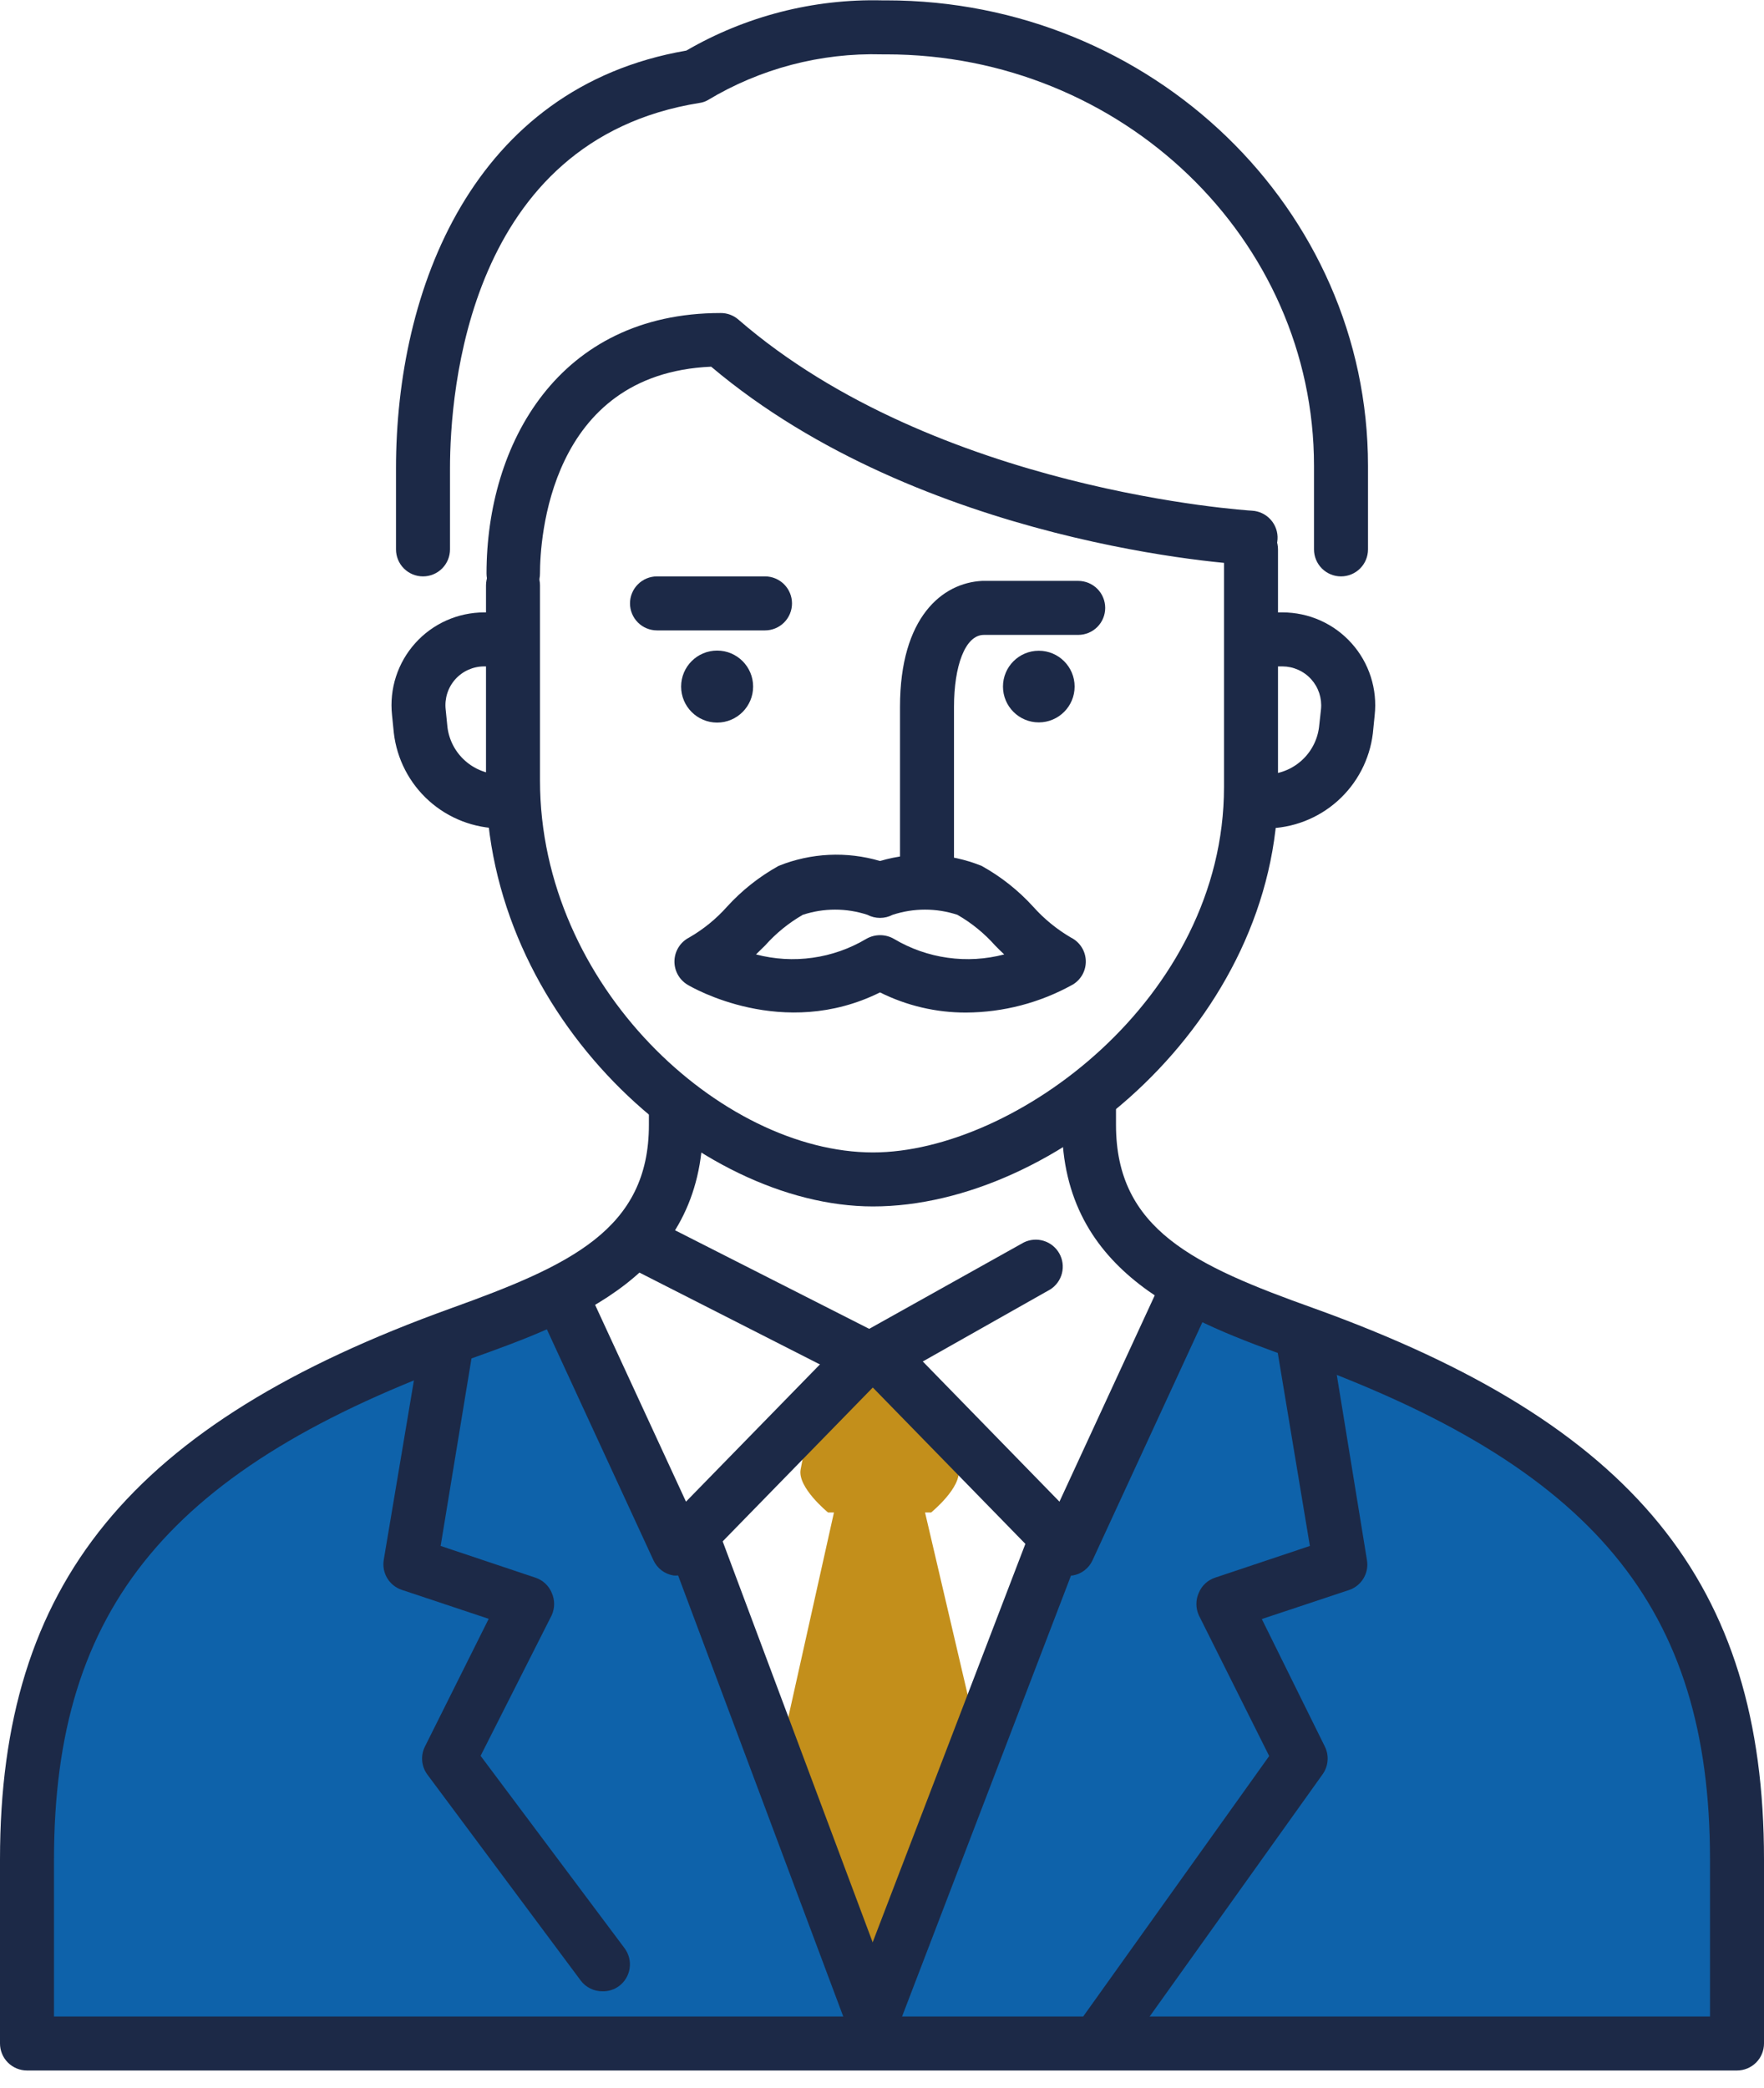
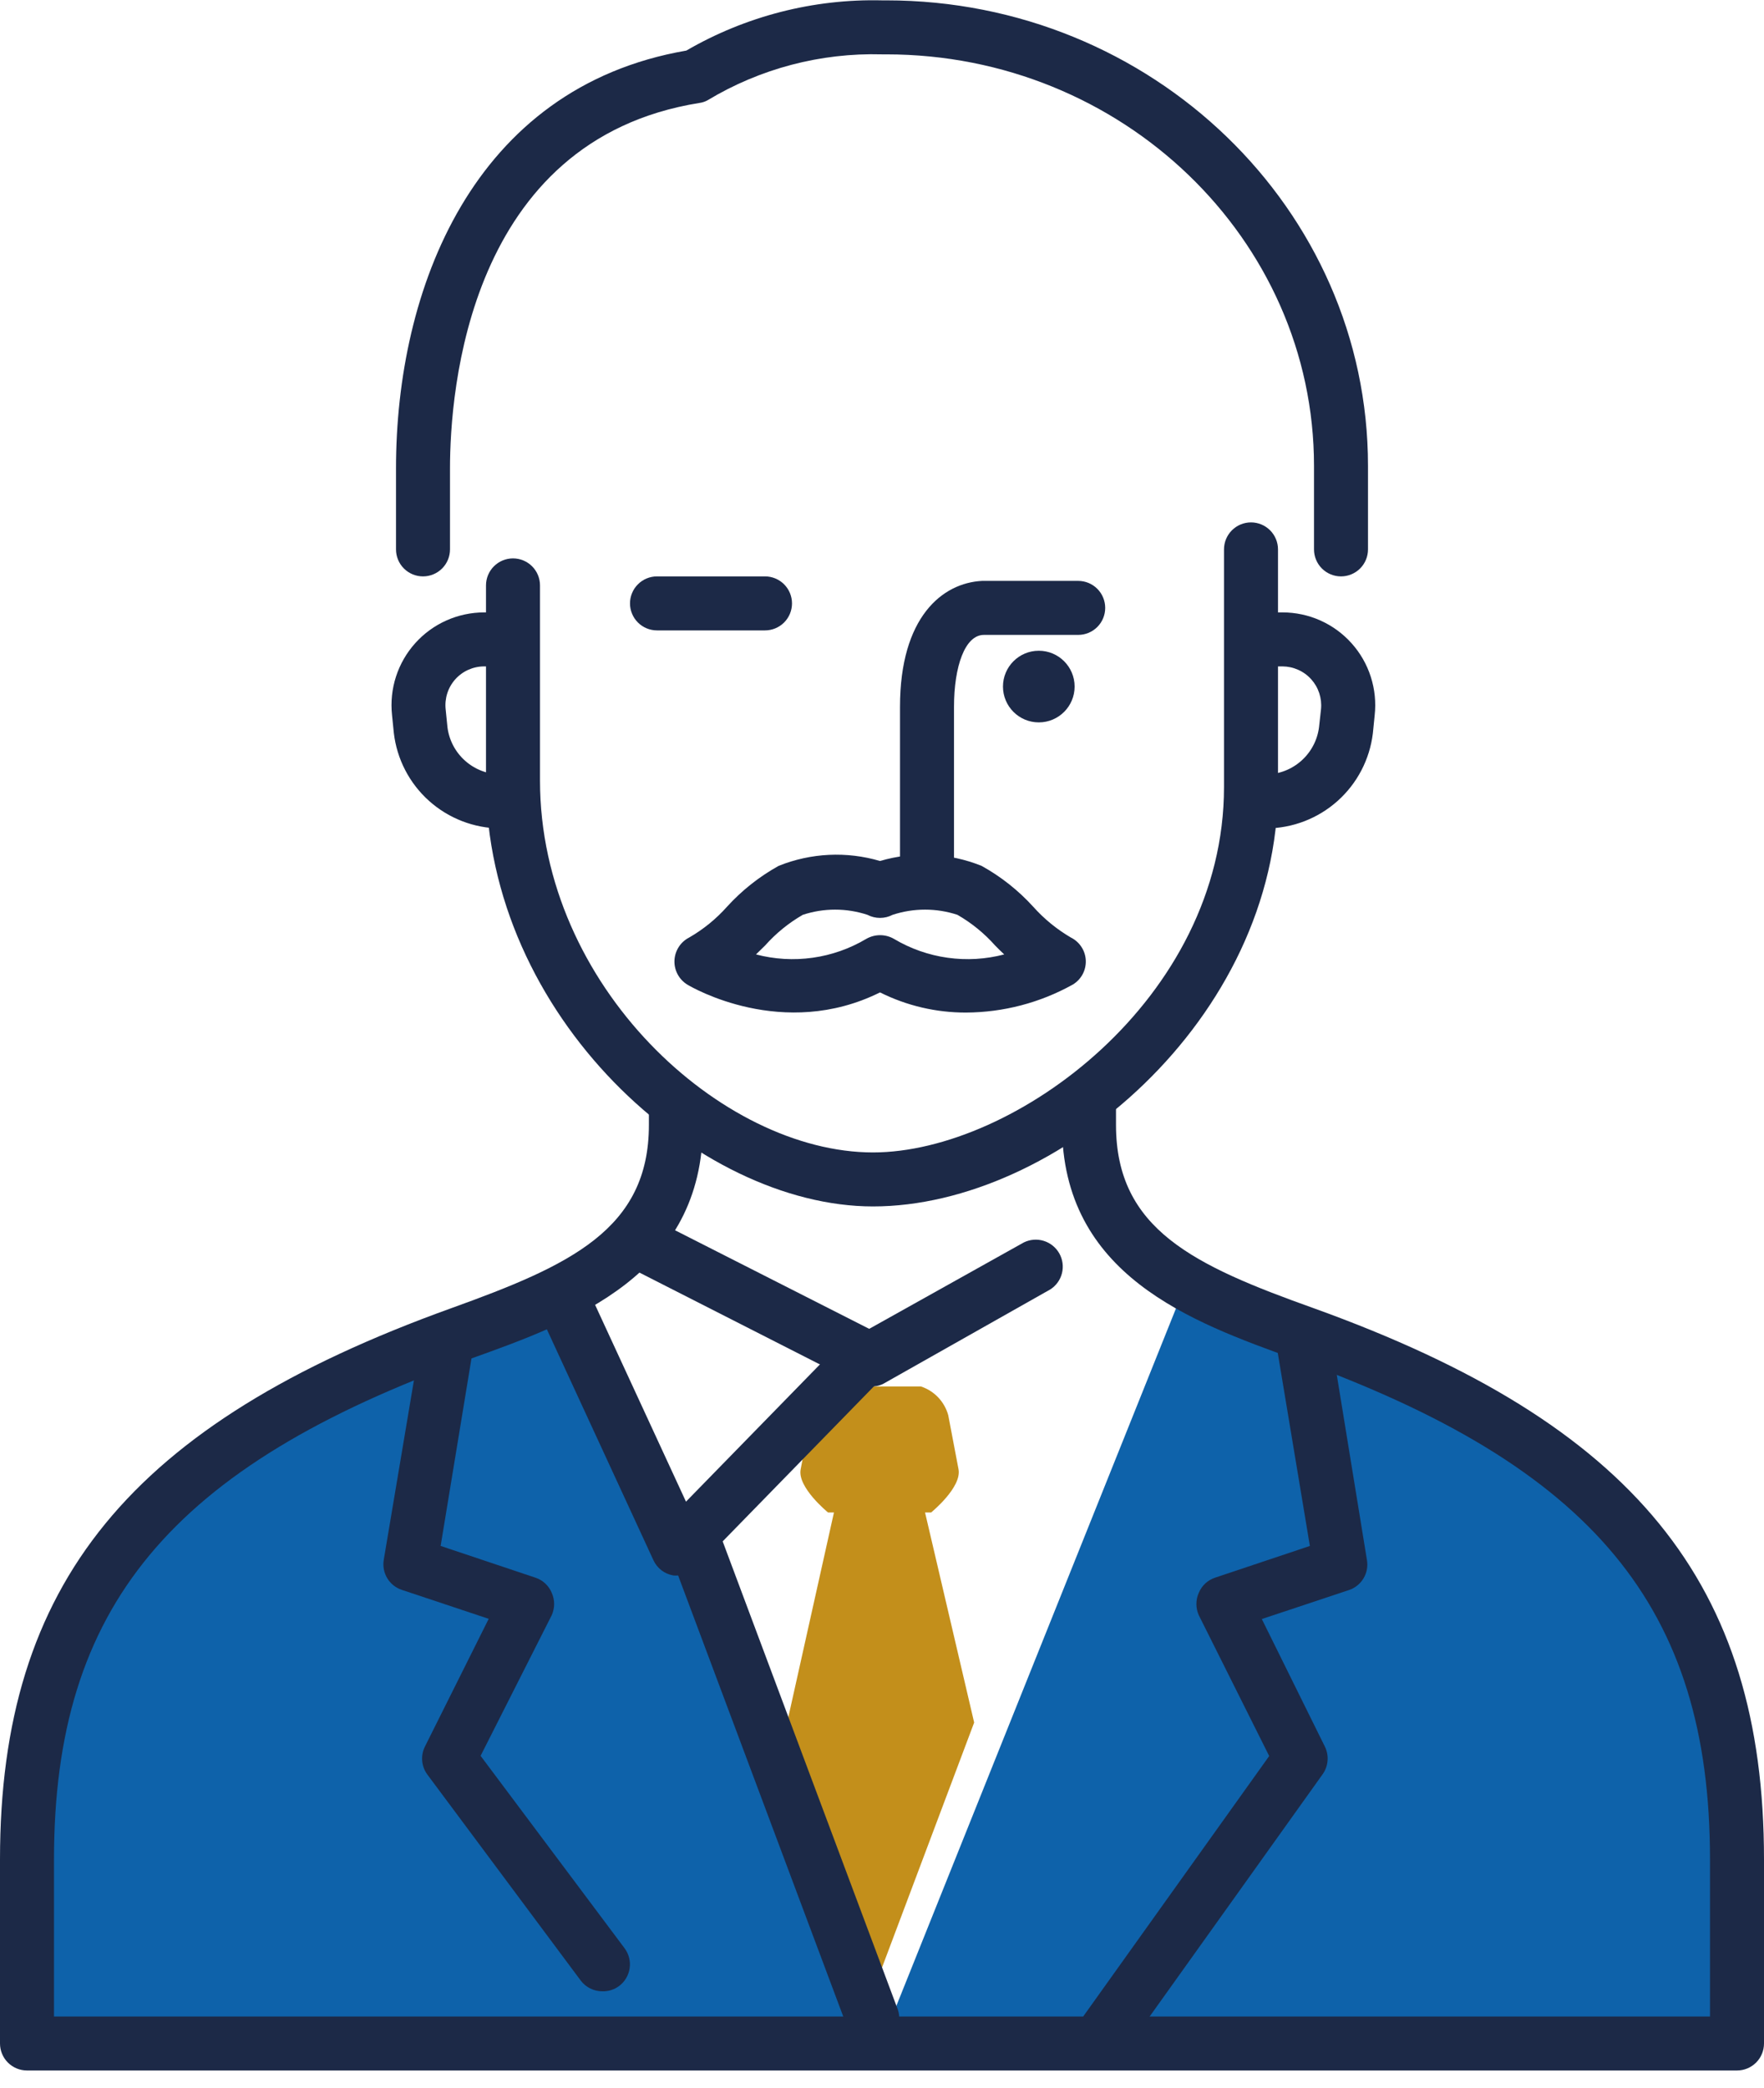
<svg xmlns="http://www.w3.org/2000/svg" width="98" height="116" viewBox="0 0 98 116" fill="none">
  <g clip-path="url(#clip0)">
    <path d="M48.689 113.021L31.889 71.02C31.889 71.02 8.789 79.421 3.539 88.871C-0.821 96.71 1.439 113.021 1.439 113.021H48.689Z" fill="#0E62AA" />
    <path d="M49.16 113.021L66 71.02C66 71.02 89.1 79.421 94.35 88.871C98.7 96.71 96.45 113.021 96.45 113.021H49.16Z" fill="#0E62AA" />
    <path d="M48.319 77.02C48.083 77.021 47.85 76.966 47.639 76.86L35.279 70.57C34.955 70.375 34.716 70.064 34.611 69.7C34.507 69.337 34.543 68.946 34.714 68.608C34.885 68.27 35.177 68.01 35.533 67.878C35.888 67.747 36.28 67.755 36.629 67.9L48.289 73.82L56.879 69.02C57.223 68.851 57.619 68.819 57.986 68.933C58.352 69.046 58.661 69.295 58.85 69.63C59.038 69.964 59.091 70.358 58.998 70.73C58.905 71.102 58.673 71.424 58.349 71.63L49.059 76.88C48.829 76.99 48.574 77.038 48.319 77.02Z" fill="#1C2947" />
    <path d="M51.391 84.02H51.73C51.73 84.02 53.441 82.63 53.251 81.621L52.681 78.621C52.579 78.249 52.387 77.908 52.122 77.629C51.857 77.35 51.526 77.141 51.16 77.02H46.571C46.203 77.142 45.872 77.352 45.607 77.633C45.342 77.915 45.15 78.257 45.05 78.63L44.48 81.63C44.291 82.63 46.001 84.02 46.001 84.02H46.331L43.73 95.691C43.73 95.691 47.73 110.021 48.73 110.021L54.12 95.691L51.391 84.02Z" fill="#C38F1B" />
    <path d="M33.47 110.621C33.235 110.622 33.003 110.569 32.793 110.464C32.583 110.36 32.4 110.208 32.26 110.021L23.75 98.591C23.582 98.368 23.48 98.103 23.455 97.826C23.43 97.548 23.484 97.269 23.61 97.02L27.15 89.93L22.32 88.32C21.982 88.207 21.695 87.976 21.512 87.67C21.329 87.364 21.261 87.002 21.32 86.65L23.32 74.751C23.386 74.368 23.598 74.026 23.911 73.796C24.225 73.567 24.615 73.468 25 73.52C25.194 73.551 25.381 73.62 25.548 73.723C25.716 73.826 25.861 73.962 25.976 74.122C26.091 74.282 26.172 74.464 26.215 74.656C26.259 74.848 26.264 75.047 26.23 75.24L24.48 85.88L29.74 87.641C29.943 87.707 30.13 87.816 30.287 87.961C30.444 88.106 30.568 88.283 30.65 88.481C30.739 88.677 30.785 88.89 30.785 89.106C30.785 89.321 30.739 89.534 30.65 89.731L26.7 97.54L34.7 108.231C34.817 108.389 34.903 108.569 34.951 108.76C34.999 108.951 35.009 109.15 34.98 109.345C34.951 109.54 34.884 109.727 34.783 109.896C34.682 110.066 34.548 110.213 34.39 110.331C34.124 110.527 33.8 110.629 33.47 110.621Z" fill="#1C2947" />
-     <path d="M37.66 87.52C37.577 87.53 37.493 87.53 37.41 87.52C37.169 87.48 36.942 87.382 36.749 87.234C36.555 87.085 36.401 86.892 36.3 86.67L30 73.02C29.918 72.841 29.872 72.647 29.864 72.45C29.857 72.253 29.889 72.057 29.957 71.872C30.026 71.687 30.131 71.518 30.265 71.373C30.399 71.229 30.56 71.112 30.74 71.03C30.919 70.948 31.113 70.902 31.309 70.895C31.506 70.888 31.703 70.919 31.888 70.988C32.073 71.057 32.242 71.161 32.386 71.296C32.531 71.43 32.648 71.591 32.73 71.77L38.11 83.42L46.69 74.63C46.828 74.49 46.993 74.379 47.175 74.303C47.357 74.227 47.552 74.188 47.75 74.188C47.947 74.188 48.142 74.227 48.324 74.303C48.506 74.379 48.671 74.49 48.81 74.63C49.088 74.913 49.244 75.294 49.244 75.69C49.244 76.087 49.088 76.468 48.81 76.75L38.74 87.07C38.599 87.213 38.43 87.327 38.245 87.404C38.059 87.481 37.861 87.521 37.66 87.52Z" fill="#1C2947" />
-     <path d="M59.309 87.521C59.11 87.521 58.912 87.481 58.729 87.404C58.545 87.327 58.378 87.213 58.239 87.071L48.139 76.721C47.877 76.433 47.737 76.054 47.749 75.665C47.761 75.276 47.923 74.906 48.203 74.635C48.482 74.363 48.856 74.211 49.245 74.21C49.635 74.21 50.009 74.36 50.289 74.631L58.859 83.421L64.249 71.751C64.333 71.57 64.451 71.408 64.597 71.273C64.743 71.138 64.914 71.033 65.101 70.964C65.288 70.896 65.486 70.864 65.685 70.872C65.883 70.88 66.079 70.927 66.259 71.011C66.44 71.094 66.602 71.212 66.737 71.358C66.872 71.504 66.977 71.676 67.046 71.862C67.114 72.049 67.145 72.247 67.138 72.446C67.13 72.645 67.083 72.84 66.999 73.021L60.699 86.671C60.599 86.892 60.447 87.085 60.255 87.233C60.063 87.381 59.838 87.48 59.599 87.521C59.503 87.533 59.406 87.533 59.309 87.521Z" fill="#1C2947" />
+     <path d="M37.66 87.52C37.577 87.53 37.493 87.53 37.41 87.52C37.169 87.48 36.942 87.382 36.749 87.234C36.555 87.085 36.401 86.892 36.3 86.67L30 73.02C29.918 72.841 29.872 72.647 29.864 72.45C30.026 71.687 30.131 71.518 30.265 71.373C30.399 71.229 30.56 71.112 30.74 71.03C30.919 70.948 31.113 70.902 31.309 70.895C31.506 70.888 31.703 70.919 31.888 70.988C32.073 71.057 32.242 71.161 32.386 71.296C32.531 71.43 32.648 71.591 32.73 71.77L38.11 83.42L46.69 74.63C46.828 74.49 46.993 74.379 47.175 74.303C47.357 74.227 47.552 74.188 47.75 74.188C47.947 74.188 48.142 74.227 48.324 74.303C48.506 74.379 48.671 74.49 48.81 74.63C49.088 74.913 49.244 75.294 49.244 75.69C49.244 76.087 49.088 76.468 48.81 76.75L38.74 87.07C38.599 87.213 38.43 87.327 38.245 87.404C38.059 87.481 37.861 87.521 37.66 87.52Z" fill="#1C2947" />
    <path d="M48.471 113.62C48.162 113.619 47.862 113.522 47.612 113.343C47.361 113.164 47.172 112.911 47.071 112.62L37.31 86.55C37.225 86.191 37.275 85.812 37.451 85.487C37.628 85.161 37.918 84.913 38.267 84.789C38.615 84.665 38.997 84.674 39.339 84.815C39.682 84.955 39.96 85.217 40.12 85.55L49.88 111.64C50.005 112.007 49.982 112.407 49.818 112.757C49.654 113.107 49.361 113.381 49.001 113.52C48.832 113.588 48.652 113.622 48.471 113.62Z" fill="#1C2947" />
    <path d="M61.461 114.301C61.186 114.3 60.916 114.224 60.681 114.081C60.446 113.937 60.255 113.732 60.129 113.487C60.003 113.242 59.947 112.968 59.967 112.693C59.986 112.419 60.081 112.155 60.241 111.931L70.511 97.551L66.601 89.731C66.512 89.534 66.466 89.321 66.466 89.106C66.466 88.89 66.512 88.677 66.601 88.481C66.683 88.283 66.807 88.106 66.964 87.961C67.121 87.816 67.308 87.707 67.511 87.641L72.771 85.881L70.941 74.881C70.875 74.483 70.969 74.075 71.204 73.747C71.438 73.418 71.793 73.197 72.191 73.131C72.589 73.064 72.997 73.159 73.325 73.393C73.653 73.627 73.875 73.983 73.941 74.381L75.941 86.661C76.002 87.013 75.935 87.375 75.751 87.681C75.568 87.988 75.28 88.218 74.941 88.331L70.101 89.941L73.601 97.021C73.722 97.264 73.776 97.536 73.754 97.807C73.733 98.079 73.639 98.339 73.481 98.561L62.691 113.671C62.55 113.865 62.365 114.024 62.152 114.133C61.938 114.243 61.701 114.3 61.461 114.301Z" fill="#1C2947" />
-     <path d="M48.47 113.621C48.289 113.621 48.109 113.588 47.94 113.521C47.755 113.451 47.586 113.345 47.442 113.21C47.298 113.074 47.183 112.912 47.102 112.731C47.021 112.551 46.977 112.357 46.971 112.159C46.966 111.962 46.999 111.765 47.07 111.581L57.07 85.491C57.135 85.299 57.237 85.122 57.371 84.971C57.506 84.82 57.669 84.698 57.852 84.612C58.035 84.525 58.233 84.477 58.435 84.469C58.637 84.462 58.839 84.495 59.028 84.567C59.216 84.639 59.389 84.749 59.534 84.889C59.679 85.03 59.795 85.198 59.874 85.384C59.952 85.57 59.993 85.771 59.992 85.973C59.991 86.175 59.95 86.375 59.87 86.561L49.87 112.661C49.76 112.943 49.567 113.185 49.318 113.356C49.068 113.527 48.773 113.619 48.47 113.621Z" fill="#1C2947" />
    <path d="M74.5 32.02C74.102 32.02 73.721 31.862 73.439 31.581C73.158 31.3 73 30.918 73 30.52V25.88C73 13.28 62.34 3.02 49.24 3.02H49C45.593 2.925 42.229 3.81 39.31 5.57C39.167 5.649 39.011 5.699 38.85 5.72C26 7.78 25 21.77 25 26.02V30.52C25 30.918 24.842 31.3 24.561 31.581C24.279 31.862 23.898 32.02 23.5 32.02C23.102 32.02 22.721 31.862 22.439 31.581C22.158 31.3 22 30.918 22 30.52V26.02C22 16.11 26.24 4.86 38.13 2.81C41.427 0.896 45.189 -0.07 49 0.02H49.24C64 0.02 76 11.62 76 25.88V30.52C76 30.918 75.842 31.3 75.561 31.581C75.279 31.862 74.898 32.02 74.5 32.02Z" fill="#1C2947" />
-     <path d="M28.529 33.36C28.131 33.36 27.75 33.202 27.469 32.921C27.187 32.64 27.029 32.258 27.029 31.86C27.029 24.66 31.029 17.39 40.029 17.39C40.397 17.385 40.754 17.517 41.029 17.76C52.029 27.29 69.379 28.36 69.559 28.37C69.756 28.381 69.949 28.431 70.127 28.517C70.305 28.603 70.464 28.723 70.595 28.87C70.727 29.017 70.828 29.189 70.893 29.375C70.958 29.561 70.986 29.758 70.974 29.955C70.963 30.152 70.913 30.345 70.828 30.523C70.742 30.701 70.622 30.86 70.475 30.991C70.328 31.122 70.156 31.224 69.97 31.289C69.784 31.354 69.586 31.381 69.389 31.37C68.639 31.37 51.229 30.26 39.509 20.37C30.489 20.76 29.999 30.02 29.999 31.86C29.999 32.253 29.846 32.63 29.571 32.91C29.296 33.191 28.922 33.352 28.529 33.36Z" fill="#1C2947" />
    <path d="M27.799 46.02C26.336 46.011 24.927 45.467 23.836 44.491C22.746 43.515 22.05 42.174 21.88 40.721L21.779 39.721C21.702 39.002 21.777 38.275 21.999 37.588C22.221 36.9 22.586 36.267 23.069 35.729C23.552 35.191 24.142 34.761 24.802 34.467C25.462 34.173 26.177 34.021 26.899 34.02H27.5C27.897 34.02 28.279 34.178 28.56 34.46C28.841 34.741 29 35.123 29 35.52C29 35.918 28.841 36.3 28.56 36.581C28.279 36.862 27.897 37.02 27.5 37.02H26.899C26.597 37.02 26.297 37.084 26.02 37.207C25.744 37.33 25.496 37.511 25.294 37.736C25.092 37.962 24.94 38.228 24.848 38.516C24.756 38.805 24.726 39.109 24.759 39.41L24.86 40.41C24.953 41.127 25.302 41.785 25.842 42.264C26.382 42.744 27.077 43.012 27.799 43.02C28.197 43.02 28.579 43.178 28.86 43.46C29.141 43.741 29.299 44.123 29.299 44.52C29.299 44.918 29.141 45.3 28.86 45.581C28.579 45.862 28.197 46.02 27.799 46.02Z" fill="#1C2947" />
    <path d="M70.35 46.02C69.952 46.02 69.57 45.862 69.289 45.581C69.008 45.3 68.85 44.918 68.85 44.52C68.85 44.123 69.008 43.741 69.289 43.46C69.57 43.178 69.952 43.02 70.35 43.02C71.073 43.009 71.768 42.737 72.306 42.253C72.845 41.77 73.191 41.108 73.28 40.391L73.39 39.391C73.419 39.091 73.385 38.789 73.291 38.504C73.197 38.219 73.044 37.956 72.843 37.733C72.642 37.51 72.396 37.331 72.121 37.209C71.847 37.086 71.55 37.022 71.25 37.02H70.5C70.102 37.02 69.72 36.862 69.439 36.581C69.158 36.3 69 35.918 69 35.52C69 35.123 69.158 34.741 69.439 34.46C69.72 34.178 70.102 34.02 70.5 34.02H71.25C71.974 34.02 72.691 34.173 73.352 34.468C74.014 34.764 74.605 35.196 75.088 35.736C75.572 36.276 75.936 36.911 76.156 37.601C76.377 38.291 76.45 39.02 76.37 39.74L76.27 40.74C76.094 42.19 75.397 43.526 74.307 44.498C73.217 45.47 71.81 46.012 70.35 46.02Z" fill="#1C2947" />
    <path d="M96.5 115.02H1.5C1.102 115.02 0.721 114.862 0.439 114.581C0.158 114.3 0 113.918 0 113.52L0 103.29C0 87.96 7.26 79.09 25.05 72.68C31.66 70.3 36.05 68.3 36.05 62.49V61.49C36.05 61.092 36.208 60.711 36.489 60.43C36.771 60.148 37.152 59.99 37.55 59.99C37.948 59.99 38.329 60.148 38.611 60.43C38.892 60.711 39.05 61.092 39.05 61.49V62.49C39.05 70.84 31.88 73.43 26.12 75.49C9.47 81.48 3 89.27 3 103.29V112.02H95V103.29C95 89.29 88.53 81.48 71.93 75.5C66.17 73.43 59 70.84 59 62.49V61.49C59 61.092 59.158 60.711 59.439 60.43C59.721 60.148 60.102 59.99 60.5 59.99C60.898 59.99 61.279 60.148 61.561 60.43C61.842 60.711 62 61.092 62 61.49V62.49C62 68.3 66.34 70.3 73 72.68C90.79 79.09 98 87.96 98 103.29V113.52C98 113.918 97.842 114.3 97.561 114.581C97.279 114.862 96.898 115.02 96.5 115.02Z" fill="#1C2947" />
    <path d="M51.5 49.24C51.102 49.24 50.721 49.083 50.439 48.801C50.158 48.52 50 48.138 50 47.74V39.27C50 34.27 52.36 32.38 54.56 32.27C55.66 32.27 59.73 32.27 59.9 32.27C60.298 32.27 60.679 32.428 60.961 32.71C61.242 32.991 61.4 33.373 61.4 33.77C61.4 34.168 61.242 34.55 60.961 34.831C60.679 35.112 60.298 35.27 59.9 35.27C59.9 35.27 55.71 35.27 54.66 35.27C53.61 35.27 53 37.02 53 39.27V47.74C53 48.138 52.842 48.52 52.561 48.801C52.279 49.083 51.898 49.24 51.5 49.24Z" fill="#1C2947" />
    <path d="M48.5 67.02C38.76 67.02 27 56.461 27 43.361V32.52C27 32.123 27.158 31.741 27.439 31.46C27.721 31.178 28.102 31.02 28.5 31.02C28.898 31.02 29.279 31.178 29.561 31.46C29.842 31.741 30 32.123 30 32.52V43.361C30 54.8 40.12 64.02 48.5 64.02C56.35 64.02 68 55.49 68 43.721V30.52C68 30.123 68.158 29.741 68.439 29.46C68.721 29.178 69.102 29.02 69.5 29.02C69.898 29.02 70.279 29.178 70.561 29.46C70.842 29.741 71 30.123 71 30.52V43.721C71 56.62 58.69 67.02 48.5 67.02Z" fill="#1C2947" />
    <path d="M42.5 35.02H36.5C36.102 35.02 35.721 34.862 35.439 34.581C35.158 34.3 35 33.918 35 33.52C35 33.123 35.158 32.741 35.439 32.46C35.721 32.178 36.102 32.02 36.5 32.02H42.5C42.898 32.02 43.279 32.178 43.561 32.46C43.842 32.741 44 33.123 44 33.52C44 33.918 43.842 34.3 43.561 34.581C43.279 34.862 42.898 35.02 42.5 35.02Z" fill="#1C2947" />
-     <path d="M39.84 40.141C40.944 40.141 41.84 39.245 41.84 38.141C41.84 37.036 40.944 36.141 39.84 36.141C38.735 36.141 37.84 37.036 37.84 38.141C37.84 39.245 38.735 40.141 39.84 40.141Z" fill="#1C2947" />
    <path d="M57.711 40.13C58.81 40.13 59.701 39.239 59.701 38.14C59.701 37.041 58.81 36.15 57.711 36.15C56.612 36.15 55.721 37.041 55.721 38.14C55.721 39.239 56.612 40.13 57.711 40.13Z" fill="#1C2947" />
    <path d="M53.67 56.25C52.011 56.255 50.374 55.871 48.89 55.13C43.5 57.81 38.42 54.84 38.19 54.7C37.962 54.562 37.774 54.364 37.648 54.129C37.521 53.893 37.46 53.628 37.47 53.361C37.48 53.094 37.562 52.834 37.706 52.609C37.85 52.384 38.052 52.201 38.29 52.08C39.077 51.626 39.786 51.049 40.39 50.37C41.216 49.462 42.186 48.695 43.26 48.1C45.053 47.379 47.037 47.284 48.89 47.83C50.747 47.283 52.734 47.378 54.53 48.1C55.605 48.695 56.574 49.462 57.4 50.37C58.004 51.046 58.709 51.623 59.49 52.08C59.731 52.199 59.936 52.381 60.082 52.606C60.229 52.831 60.311 53.092 60.322 53.361C60.332 53.629 60.269 53.895 60.141 54.131C60.012 54.367 59.822 54.564 59.59 54.7C57.779 55.707 55.743 56.24 53.67 56.25ZM42 53.02C43.026 53.29 44.096 53.353 45.147 53.205C46.197 53.058 47.208 52.702 48.12 52.16C48.356 52.023 48.623 51.951 48.895 51.951C49.168 51.951 49.435 52.023 49.67 52.16C50.582 52.702 51.593 53.058 52.644 53.205C53.695 53.353 54.764 53.29 55.79 53.02C55.61 52.85 55.44 52.69 55.28 52.52C54.68 51.845 53.974 51.271 53.19 50.82C52.021 50.436 50.76 50.436 49.59 50.82C49.374 50.933 49.134 50.992 48.89 50.992C48.647 50.992 48.406 50.933 48.19 50.82C47.025 50.436 45.766 50.436 44.6 50.82C43.817 51.271 43.111 51.845 42.51 52.52L42 53.02Z" fill="#1C2947" />
  </g>
  <defs>
    <clipPath id="clip0">
      <rect width="98" height="115" fill="white" transform="translate(0 0.021)" />
    </clipPath>
  </defs>
</svg>